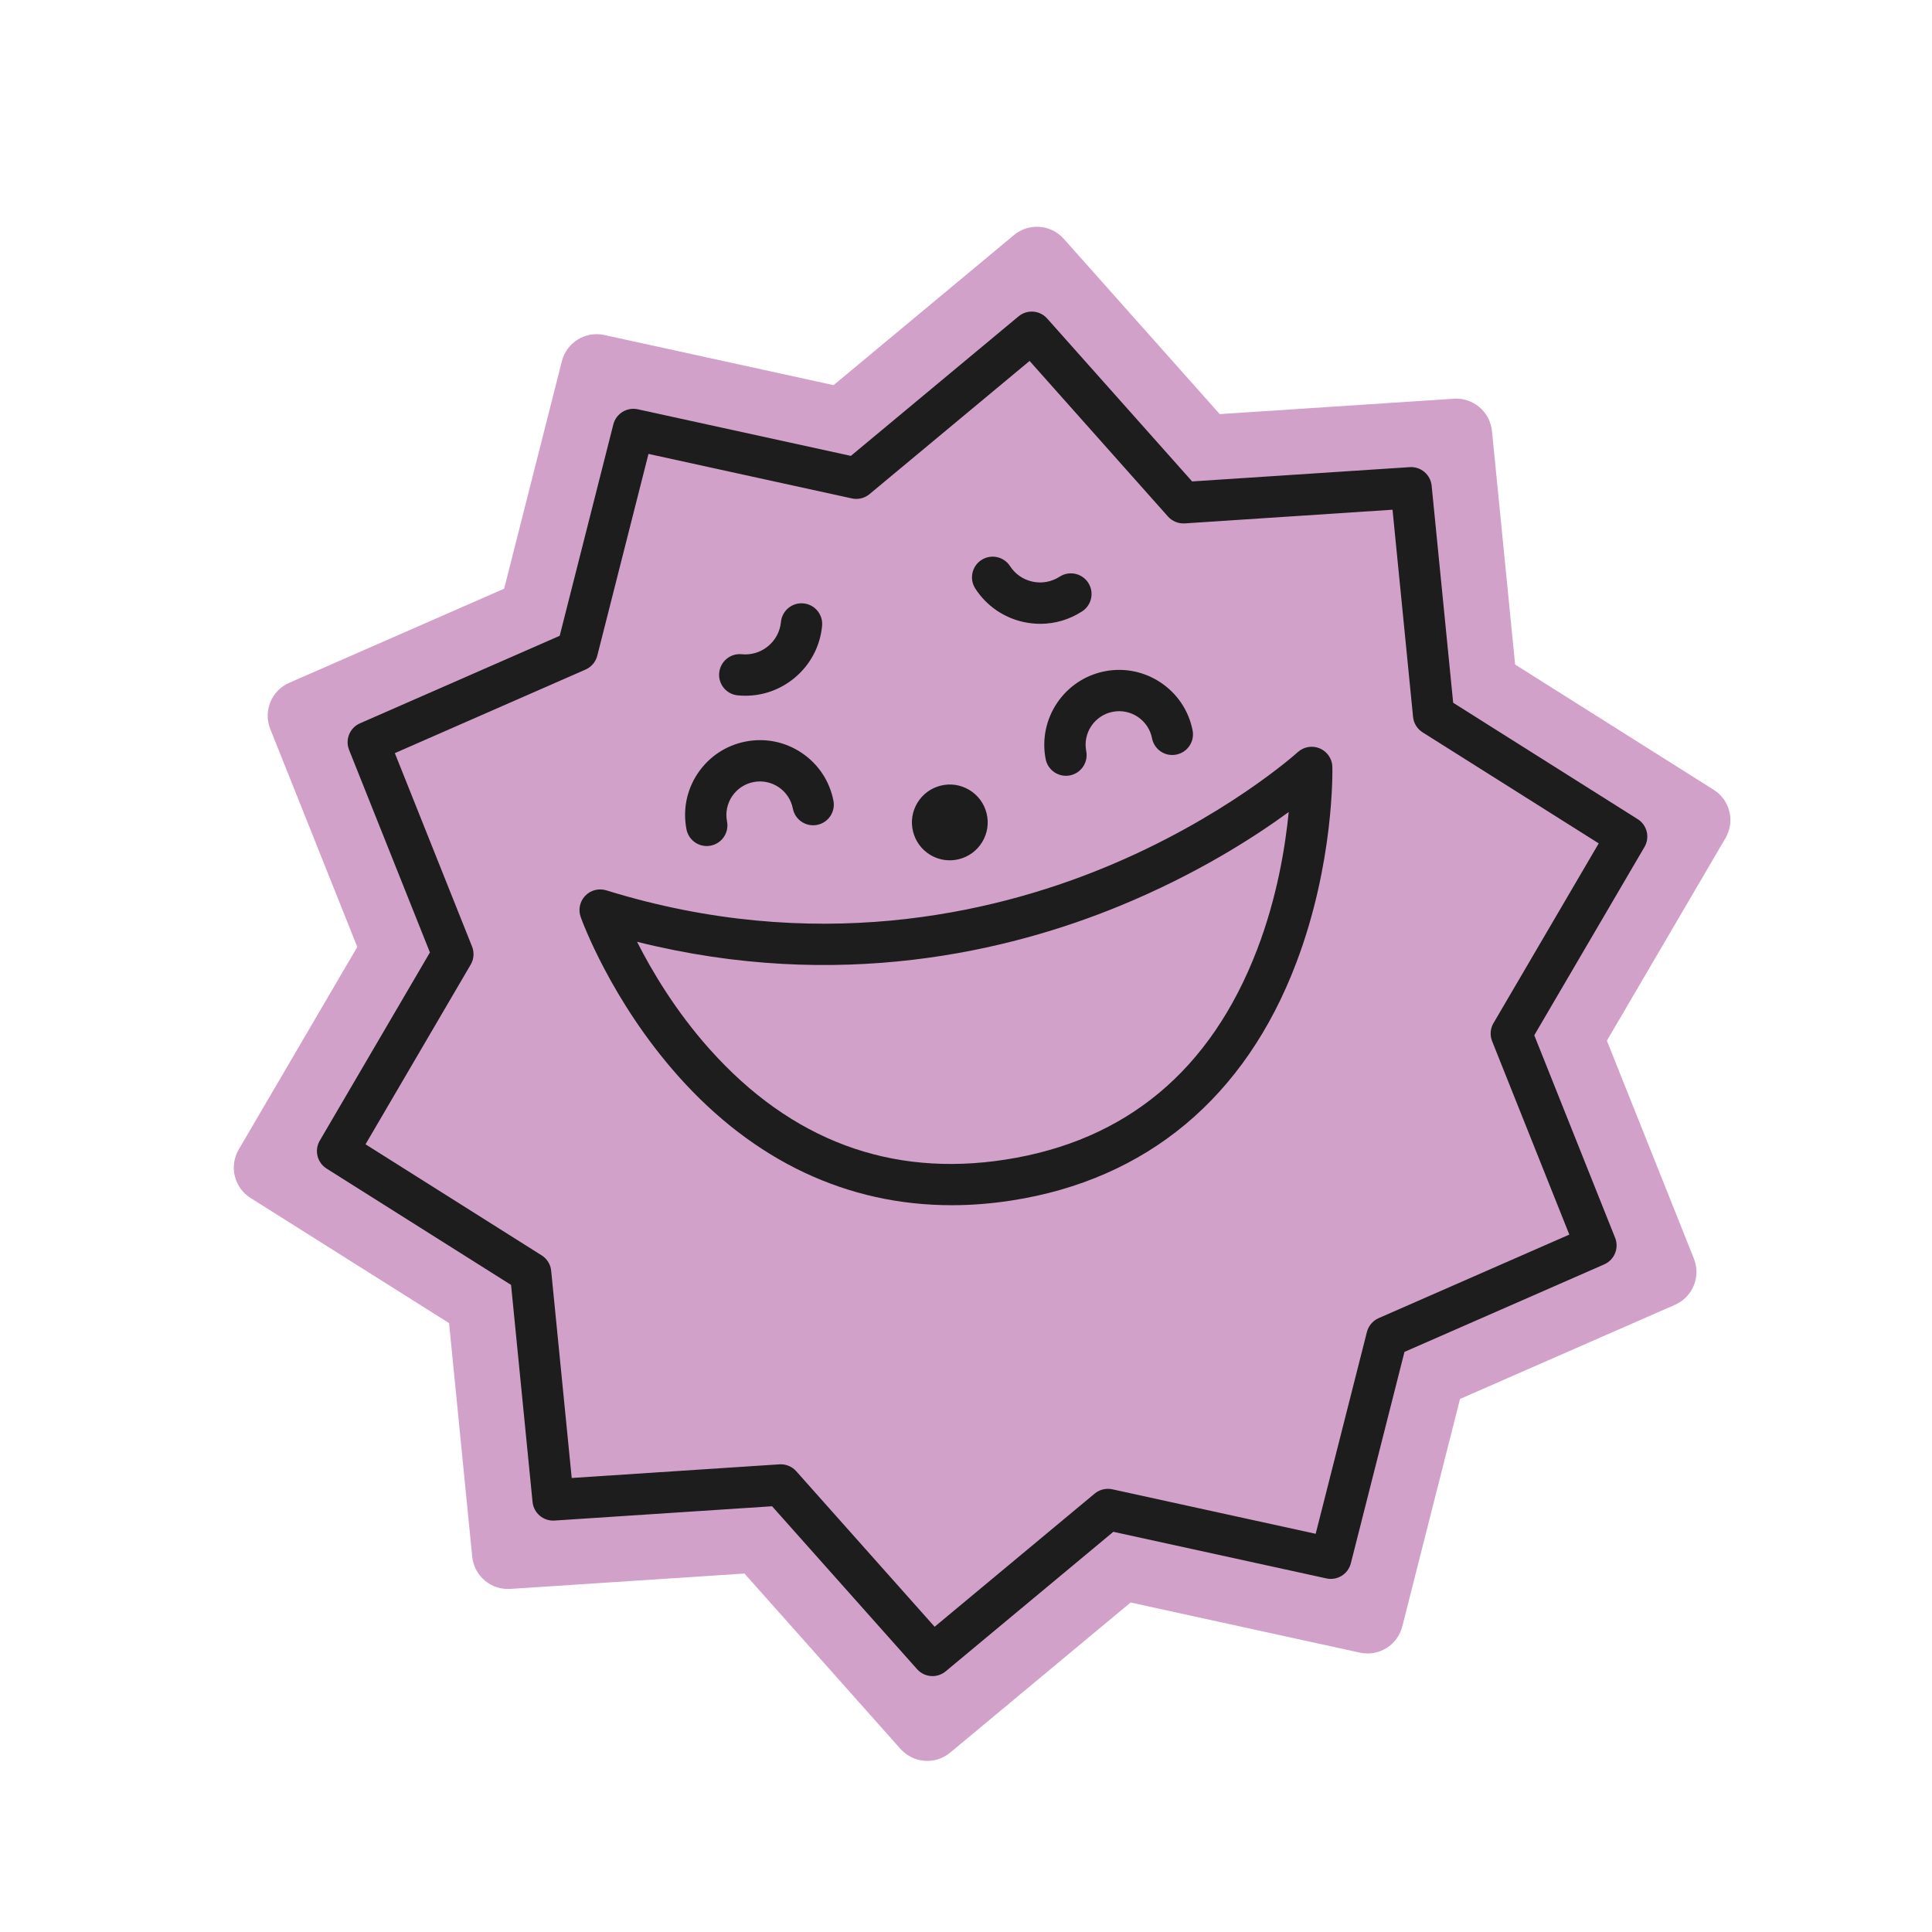
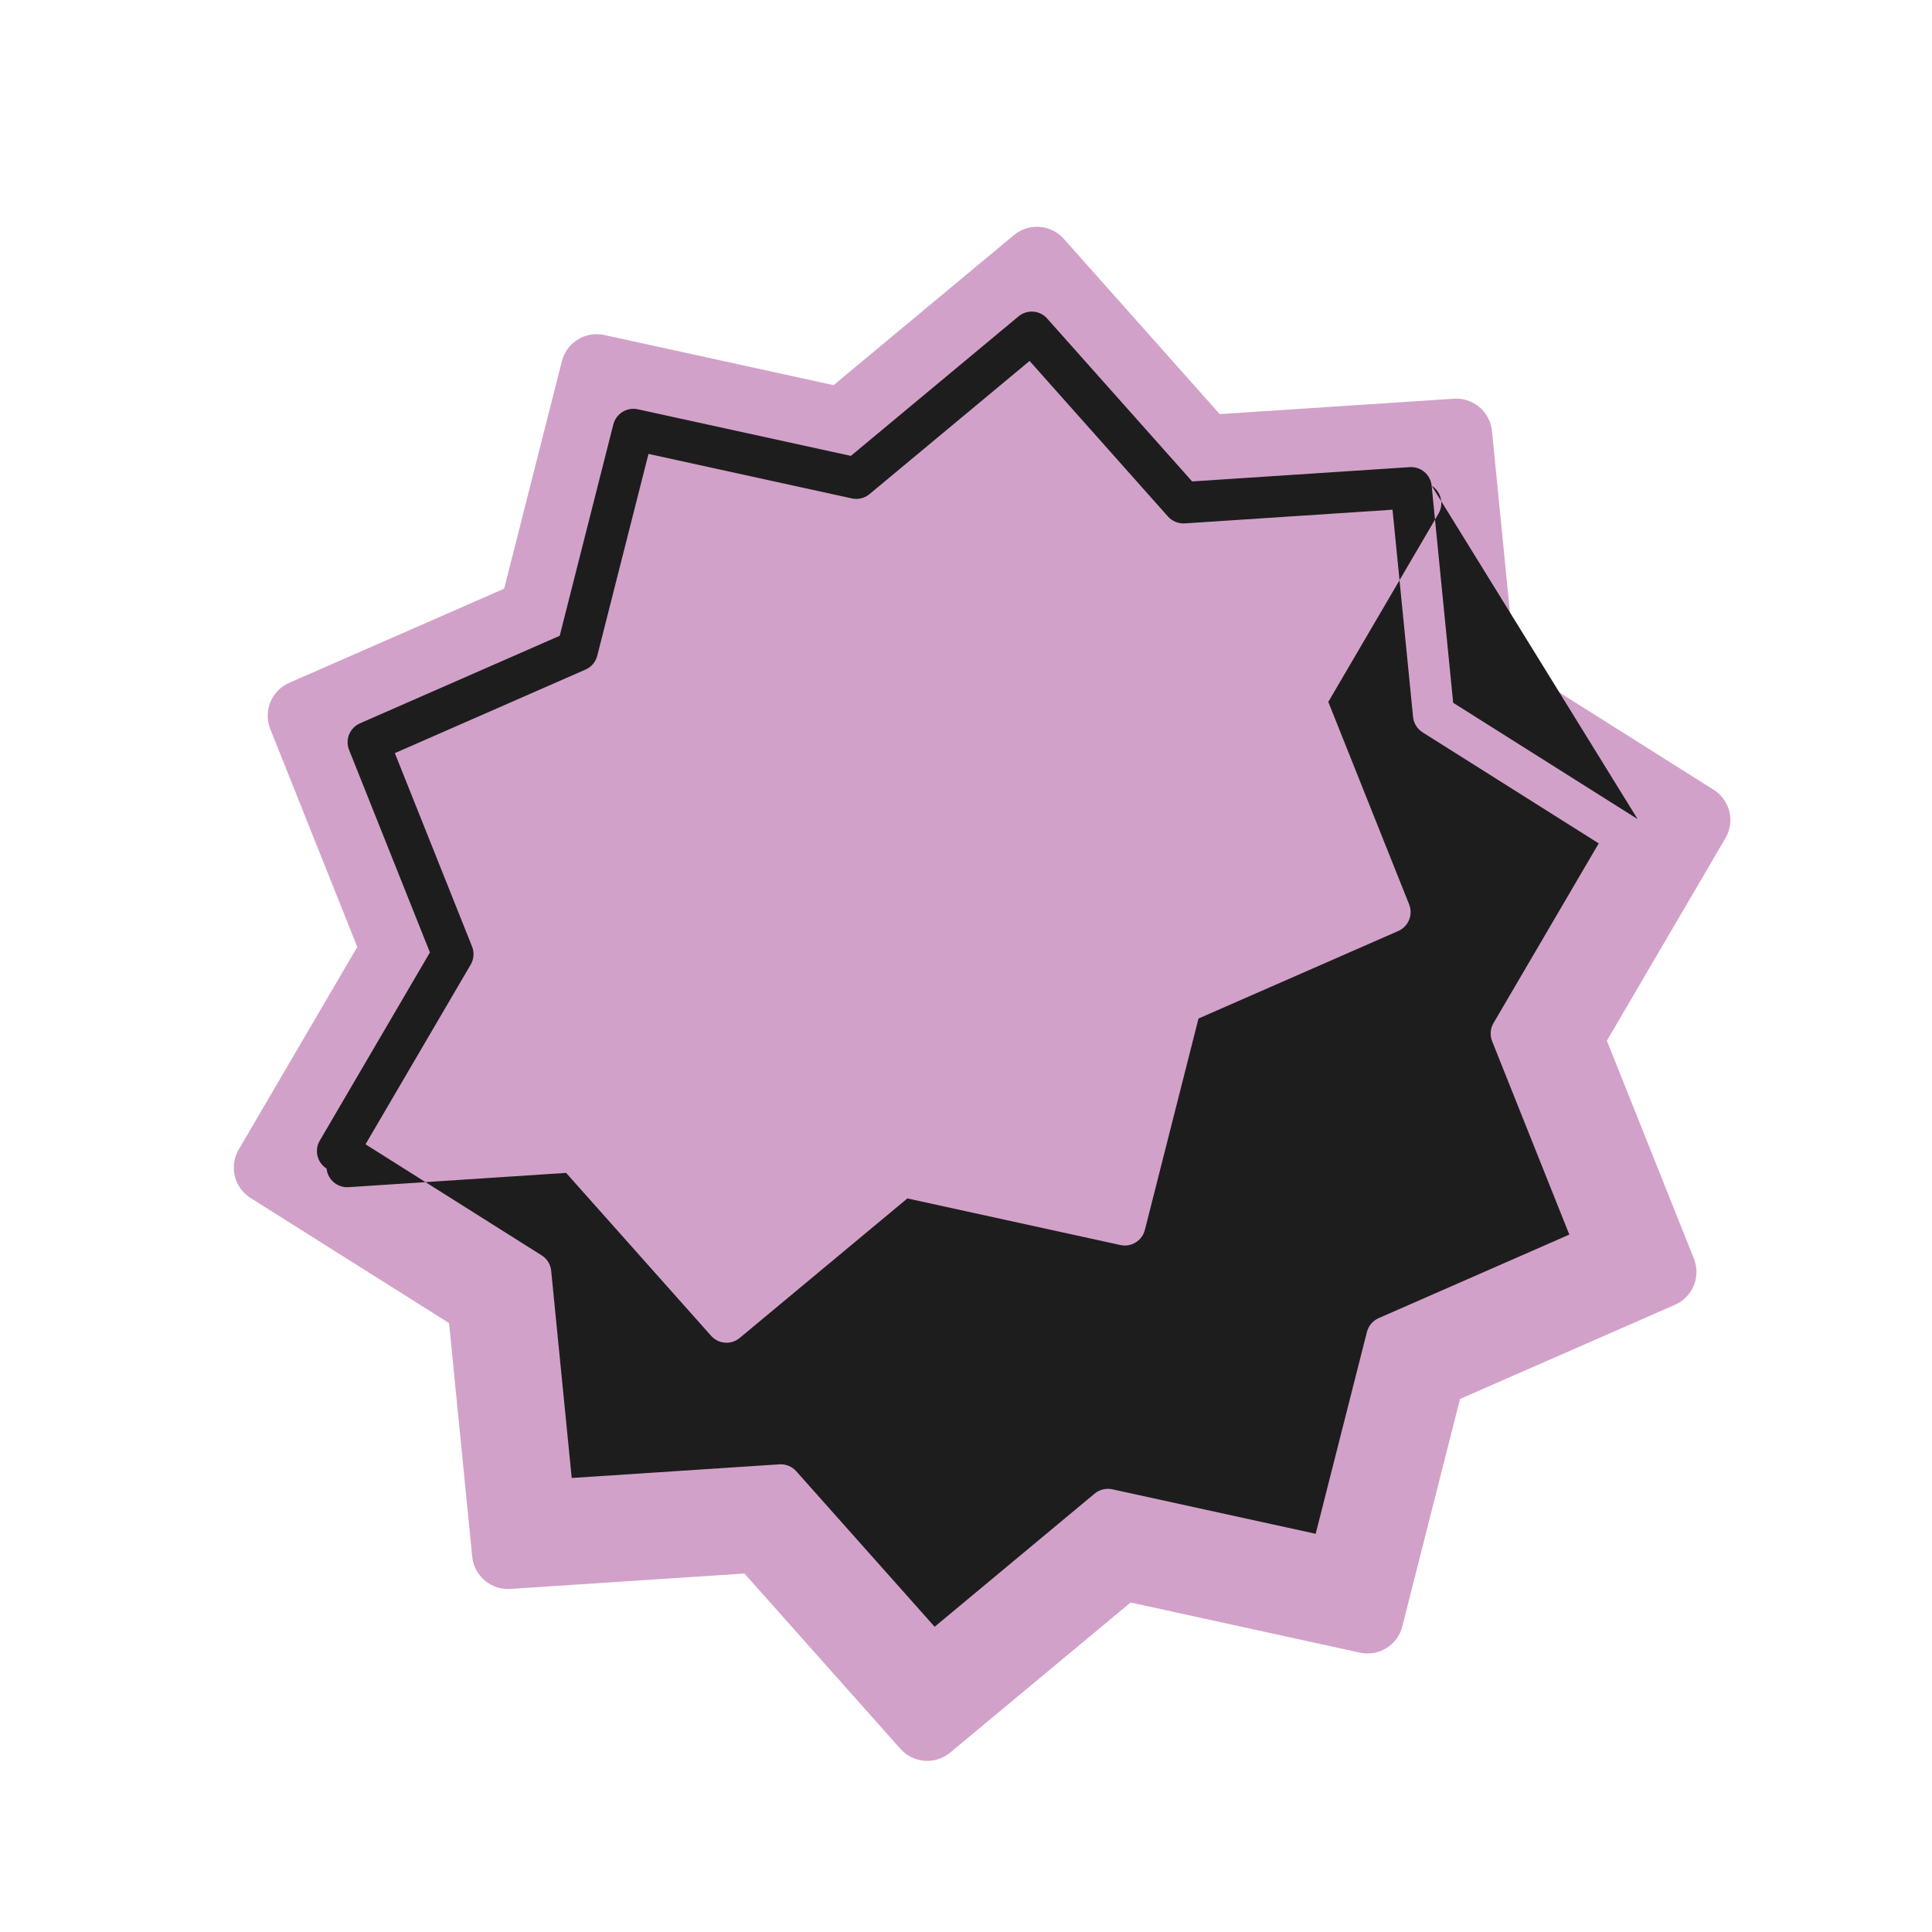
<svg xmlns="http://www.w3.org/2000/svg" viewBox="0 0 1080 1080">
  <defs>
    <style>      .cls-1 {        fill: #1d1d1d;      }      .cls-2 {        fill: #d2a1c9;      }    </style>
  </defs>
  <g id="Lager_1" data-name="Lager 1">
    <path class="cls-2" d="M964.54,468.54l-66.28,113.21,48.64,121.84c4.01,10.05-.68,21.47-10.57,25.8l-120.17,52.64-32.27,127.16c-2.66,10.49-13.15,16.96-23.72,14.65l-128.16-28.03-100.85,83.91c-8.32,6.91-20.62,5.98-27.8-2.08l-87.2-98.02-130.91,8.6c-10.8.71-20.2-7.28-21.28-18.04l-12.94-130.55-110.98-69.95c-9.15-5.78-12.07-17.76-6.6-27.09l66.27-113.23-48.64-121.84c-4.01-10.05.67-21.47,10.57-25.8l120.17-52.64,32.27-127.16c2.66-10.49,13.15-16.96,23.72-14.65l128.16,28.03,100.86-83.91c8.32-6.91,20.62-5.98,27.8,2.08l87.2,98.02,130.91-8.6c10.8-.71,20.2,7.28,21.28,18.04l12.94,130.55,110.96,69.99c9.17,5.73,12.09,17.73,6.63,27.07Z" />
  </g>
  <g id="Lager_2" data-name="Lager 2">
-     <path class="cls-1" d="M915.44,457.89l-103.11-65.04-12.03-121.32c-.61-6.2-6.03-10.8-12.24-10.4l-121.65,7.99-81.04-91.07c-4.14-4.66-11.23-5.18-16.02-1.19l-93.71,77.98-119.11-26.05c-6.08-1.33-12.13,2.41-13.67,8.45l-29.98,118.17-111.66,48.93c-5.7,2.5-8.39,9.07-6.08,14.86l45.19,113.22-61.58,105.21c-3.14,5.37-1.46,12.28,3.81,15.61l103.13,65.04,12.01,121.32c.62,6.2,6.05,10.8,12.25,10.4l121.65-7.99,81.05,91.07c2.27,2.56,5.45,3.87,8.63,3.87,2.6,0,5.23-.89,7.38-2.68l93.71-77.98,119.09,26.05c6.09,1.35,12.13-2.41,13.67-8.45l29.98-118.17,111.66-48.92c5.7-2.51,8.4-9.07,6.09-14.86l-45.19-113.22,61.58-105.21c3.18-5.39,1.5-12.28-3.78-15.61ZM834.86,571.92c-1.79,3.08-2.08,6.82-.75,10.13l43.15,108.09-106.59,46.71c-3.25,1.43-5.68,4.3-6.56,7.74l-28.64,112.81-113.7-24.88c-3.46-.75-7.12.14-9.85,2.41l-89.46,74.44-77.36-86.95c-2.19-2.46-5.35-3.87-8.63-3.87-.25,0-.5,0-.75.02l-116.13,7.63-11.48-115.82c-.34-3.54-2.31-6.74-5.33-8.63l-98.45-62.08,58.79-100.45c1.81-3.08,2.08-6.82.75-10.13l-43.15-108.09,106.59-46.71c3.28-1.42,5.68-4.29,6.57-7.74l28.63-112.81,113.7,24.88c3.48.77,7.13-.12,9.86-2.41l89.47-74.44,77.36,86.96c2.37,2.66,5.83,4.06,9.4,3.85l116.13-7.65,11.48,115.82c.34,3.54,2.33,6.74,5.33,8.63l98.45,62.08-58.82,100.47Z" />
-     <path class="cls-1" d="M744.8,428.72c-.09-4.52-2.85-8.57-7.01-10.35-4.16-1.78-8.99-.96-12.34,2.09-.41.37-41.28,37.26-109.25,65.01-62.33,25.45-161.03,48.23-277.29,12.23-4.18-1.29-8.74-.12-11.76,3.04-3.03,3.16-4.01,7.76-2.54,11.88.67,1.89,16.96,46.71,54.43,88.82,42.4,47.68,94.75,72.28,152.94,72.28,10.92,0,22.07-.86,33.37-2.61,75.63-11.69,130.7-57.59,159.23-132.76,21.2-55.78,20.28-107.44,20.21-109.62ZM702.75,530.77c-25.84,67.51-73.26,107.04-140.92,117.49-64.06,9.9-119.57-10.84-165.03-61.65-19.21-21.47-32.56-44.11-40.68-60.14,112.73,28.21,208.03,5.33,269.7-20.01,42.96-17.64,75.24-38.39,94.58-52.53-1.89,19.37-6.49,47.76-17.64,76.83ZM617.57,375.25c22.64-4.43,44.67,10.4,49.1,33.02,1.23,6.26-2.85,12.32-9.13,13.56s-12.32-2.85-13.55-9.13c-1.98-10.15-11.84-16.77-21.99-14.79-10.13,1.98-16.77,11.84-14.79,21.99,1.23,6.26-2.87,12.32-9.13,13.56-.75.15-1.5.21-2.23.21-5.41,0-10.24-3.83-11.32-9.34-4.41-22.63,10.4-44.65,33.04-49.08ZM383.75,463.63c-2.14-10.97.11-22.13,6.35-31.39s15.71-15.56,26.69-17.71c10.97-2.14,22.12.11,31.39,6.35,9.28,6.24,15.56,15.71,17.71,26.69,1.23,6.26-2.85,12.32-9.13,13.55-6.26,1.21-12.32-2.85-13.55-9.13-.96-4.91-3.78-9.15-7.93-11.96-4.16-2.79-9.15-3.81-14.06-2.85-4.91.96-9.15,3.78-11.96,7.93-2.79,4.16-3.81,9.15-2.85,14.06,1.23,6.26-2.85,12.32-9.13,13.55-.75.16-1.51.21-2.23.21-5.39.02-10.22-3.81-11.3-9.32ZM545.21,329.02c-3.47-5.35-1.95-12.52,3.41-15.98,5.35-3.47,12.52-1.95,15.98,3.41,2.93,4.51,7.42,7.59,12.65,8.7,5.24,1.11,10.61.11,15.1-2.79,5.35-3.46,12.52-1.94,15.98,3.41,3.46,5.35,1.94,12.52-3.41,15.98-7.09,4.6-15.17,6.97-23.42,6.97-3.02,0-6.06-.33-9.09-.96-11.24-2.41-20.93-9.07-27.2-18.73ZM402.04,376.1c.61-6.35,6.26-11.02,12.61-10.38,5.33.52,10.55-1.08,14.69-4.48,4.14-3.41,6.7-8.22,7.22-13.56.62-6.35,6.26-11.01,12.61-10.38,6.35.61,10.99,6.26,10.38,12.61-1.11,11.47-6.64,21.83-15.54,29.17-7.8,6.41-17.39,9.84-27.36,9.84-1.41,0-2.83-.08-4.26-.21-6.34-.61-10.99-6.28-10.36-12.61ZM510.38,464.75c-1.35-5.48-.46-11.19,2.48-16.02,2.95-4.83,7.59-8.24,13.07-9.57,5.49-1.35,11.19-.46,16.02,2.48s8.24,7.59,9.57,13.07c1.35,5.49.46,11.19-2.48,16.02-2.94,4.83-7.58,8.24-13.07,9.57-1.67.41-3.37.62-5.06.62-3.83,0-7.6-1.04-10.96-3.08-4.83-2.94-8.22-7.58-9.57-13.09Z" />
+     <path class="cls-1" d="M915.44,457.89l-103.11-65.04-12.03-121.32c-.61-6.2-6.03-10.8-12.24-10.4l-121.65,7.99-81.04-91.07c-4.14-4.66-11.23-5.18-16.02-1.19l-93.71,77.98-119.11-26.05c-6.08-1.33-12.13,2.41-13.67,8.45l-29.98,118.17-111.66,48.93c-5.7,2.5-8.39,9.07-6.08,14.86l45.19,113.22-61.58,105.21c-3.14,5.37-1.46,12.28,3.81,15.61c.62,6.2,6.05,10.8,12.25,10.4l121.65-7.99,81.05,91.07c2.27,2.56,5.45,3.87,8.63,3.87,2.6,0,5.23-.89,7.38-2.68l93.71-77.98,119.09,26.05c6.09,1.35,12.13-2.41,13.67-8.45l29.98-118.17,111.66-48.92c5.7-2.51,8.4-9.07,6.09-14.86l-45.19-113.22,61.58-105.21c3.18-5.39,1.5-12.28-3.78-15.61ZM834.86,571.92c-1.79,3.08-2.08,6.82-.75,10.13l43.15,108.09-106.59,46.71c-3.25,1.43-5.68,4.3-6.56,7.74l-28.64,112.81-113.7-24.88c-3.46-.75-7.12.14-9.85,2.41l-89.46,74.44-77.36-86.95c-2.19-2.46-5.35-3.87-8.63-3.87-.25,0-.5,0-.75.02l-116.13,7.63-11.48-115.82c-.34-3.54-2.31-6.74-5.33-8.63l-98.45-62.08,58.79-100.45c1.81-3.08,2.08-6.82.75-10.13l-43.15-108.09,106.59-46.71c3.28-1.42,5.68-4.29,6.57-7.74l28.63-112.81,113.7,24.88c3.48.77,7.13-.12,9.86-2.41l89.47-74.44,77.36,86.96c2.37,2.66,5.83,4.06,9.4,3.85l116.13-7.65,11.48,115.82c.34,3.54,2.33,6.74,5.33,8.63l98.45,62.08-58.82,100.47Z" />
  </g>
</svg>